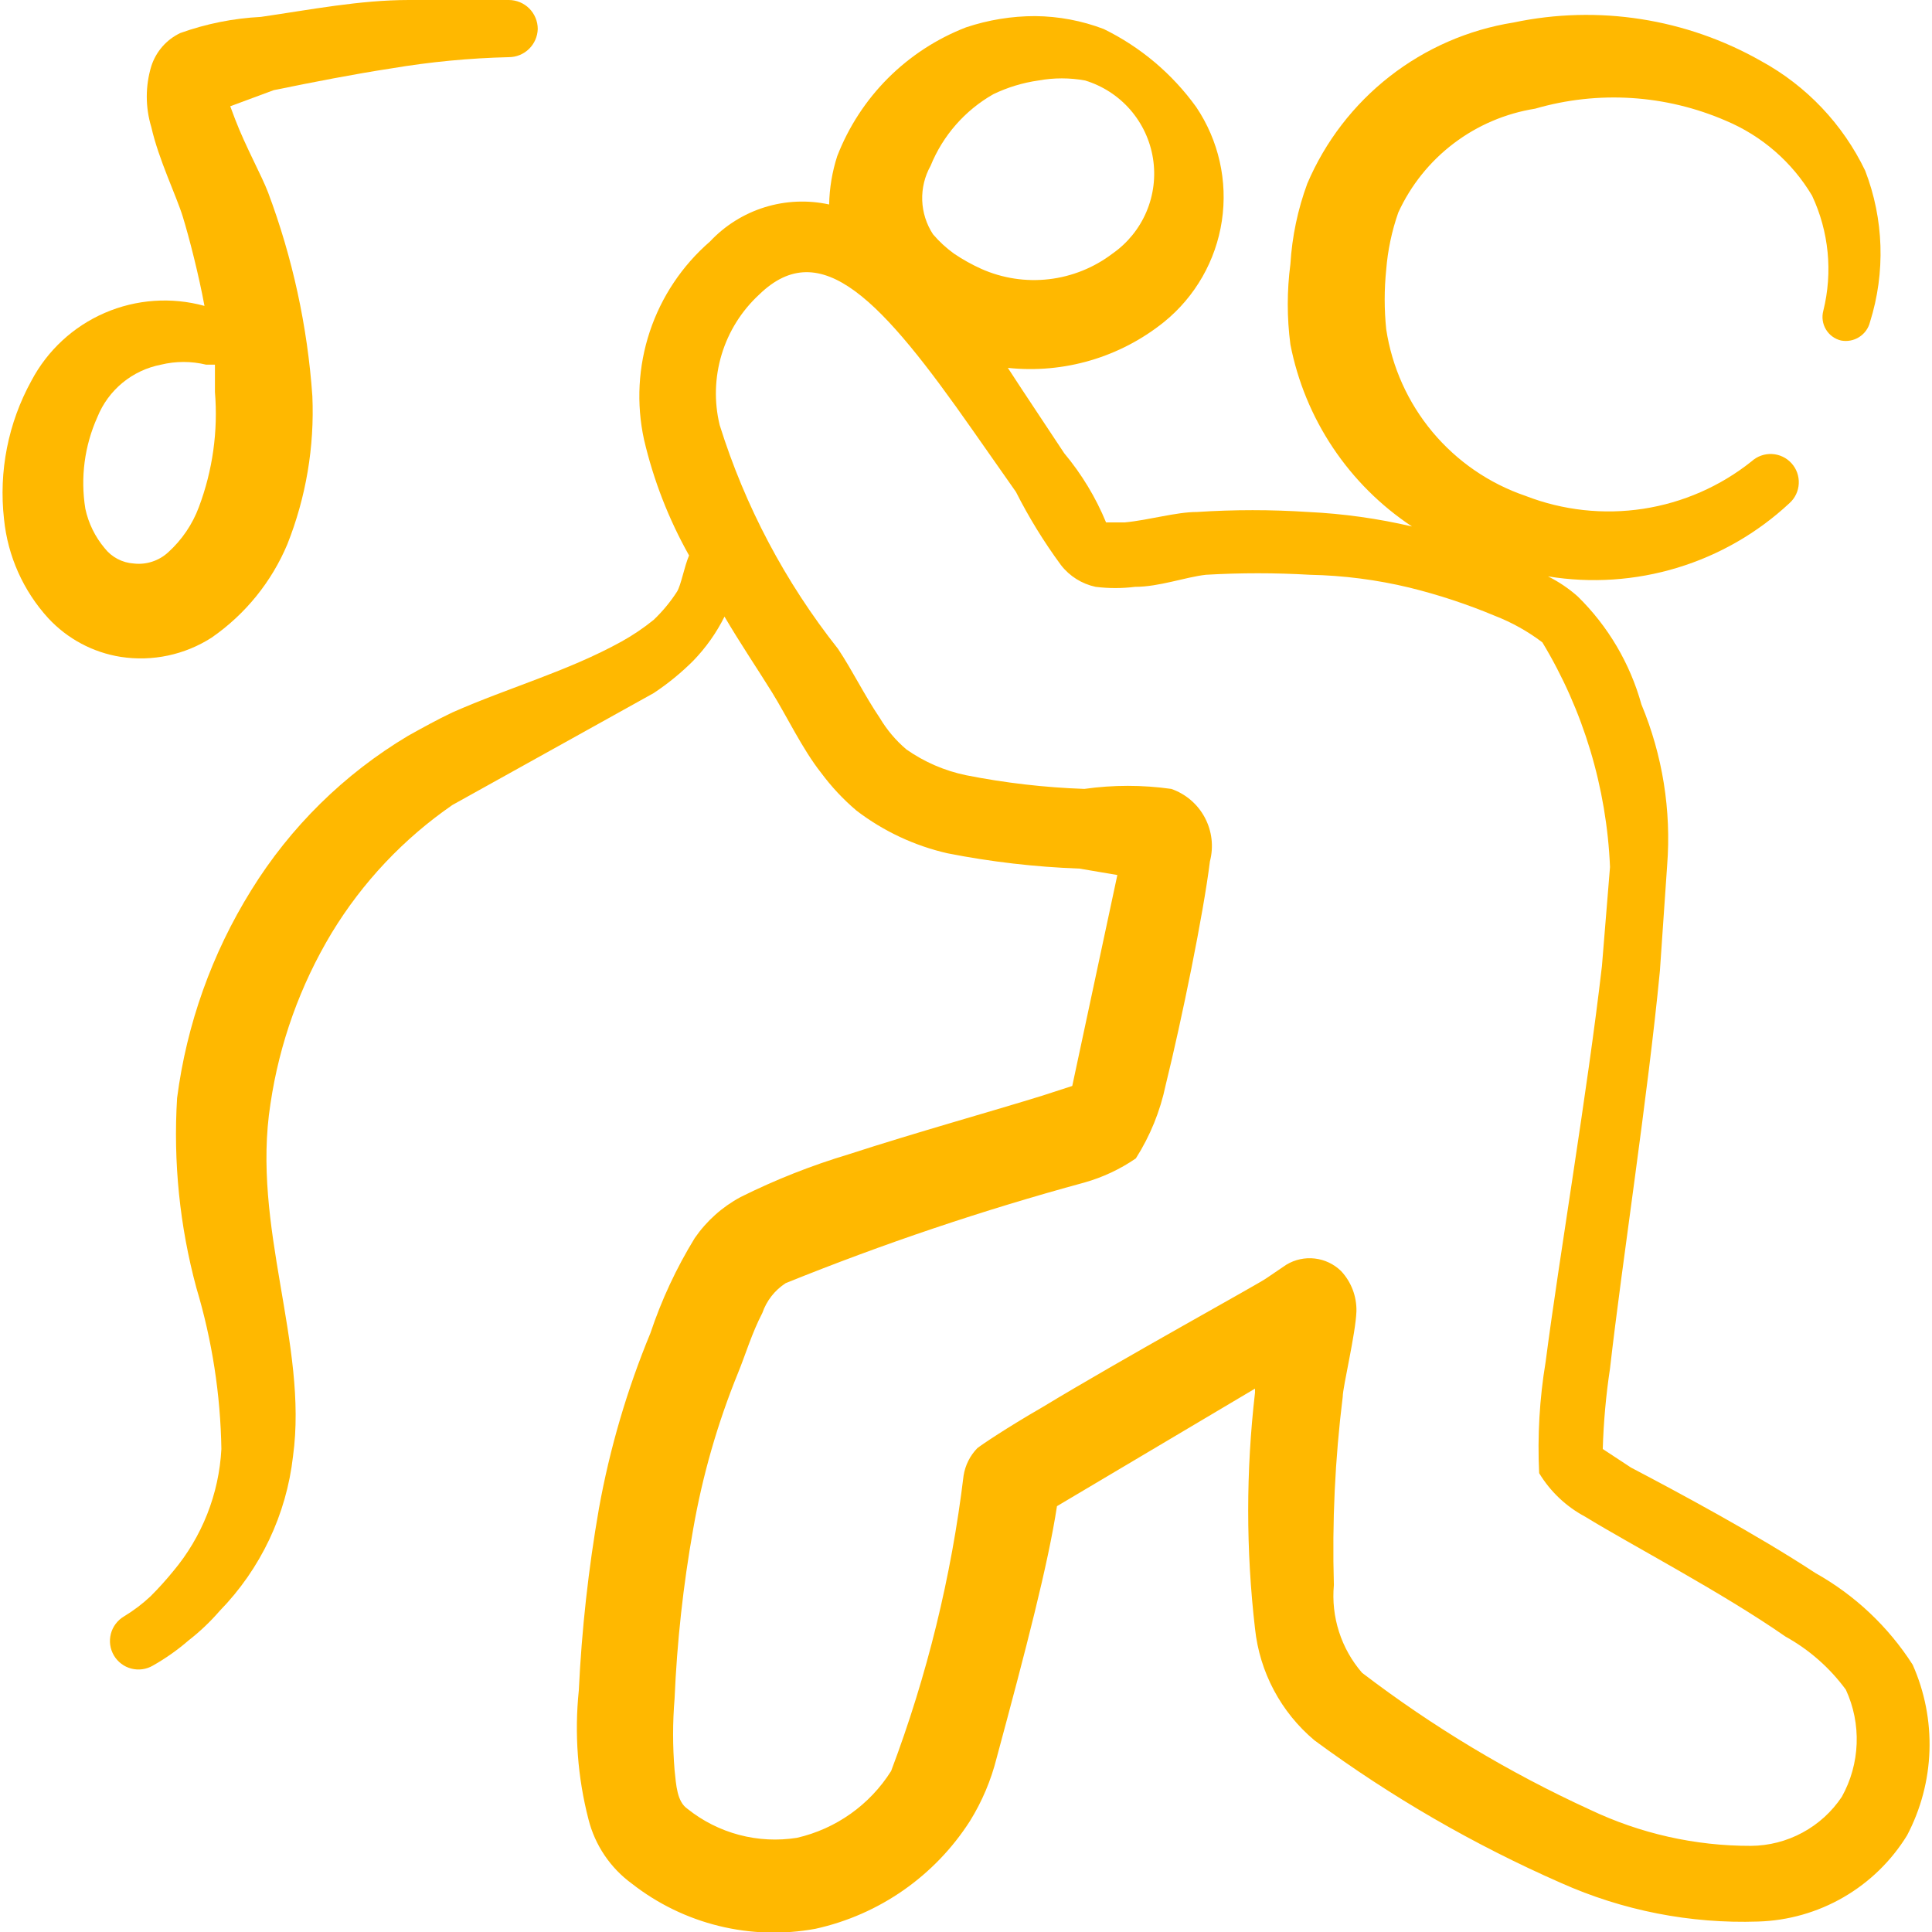
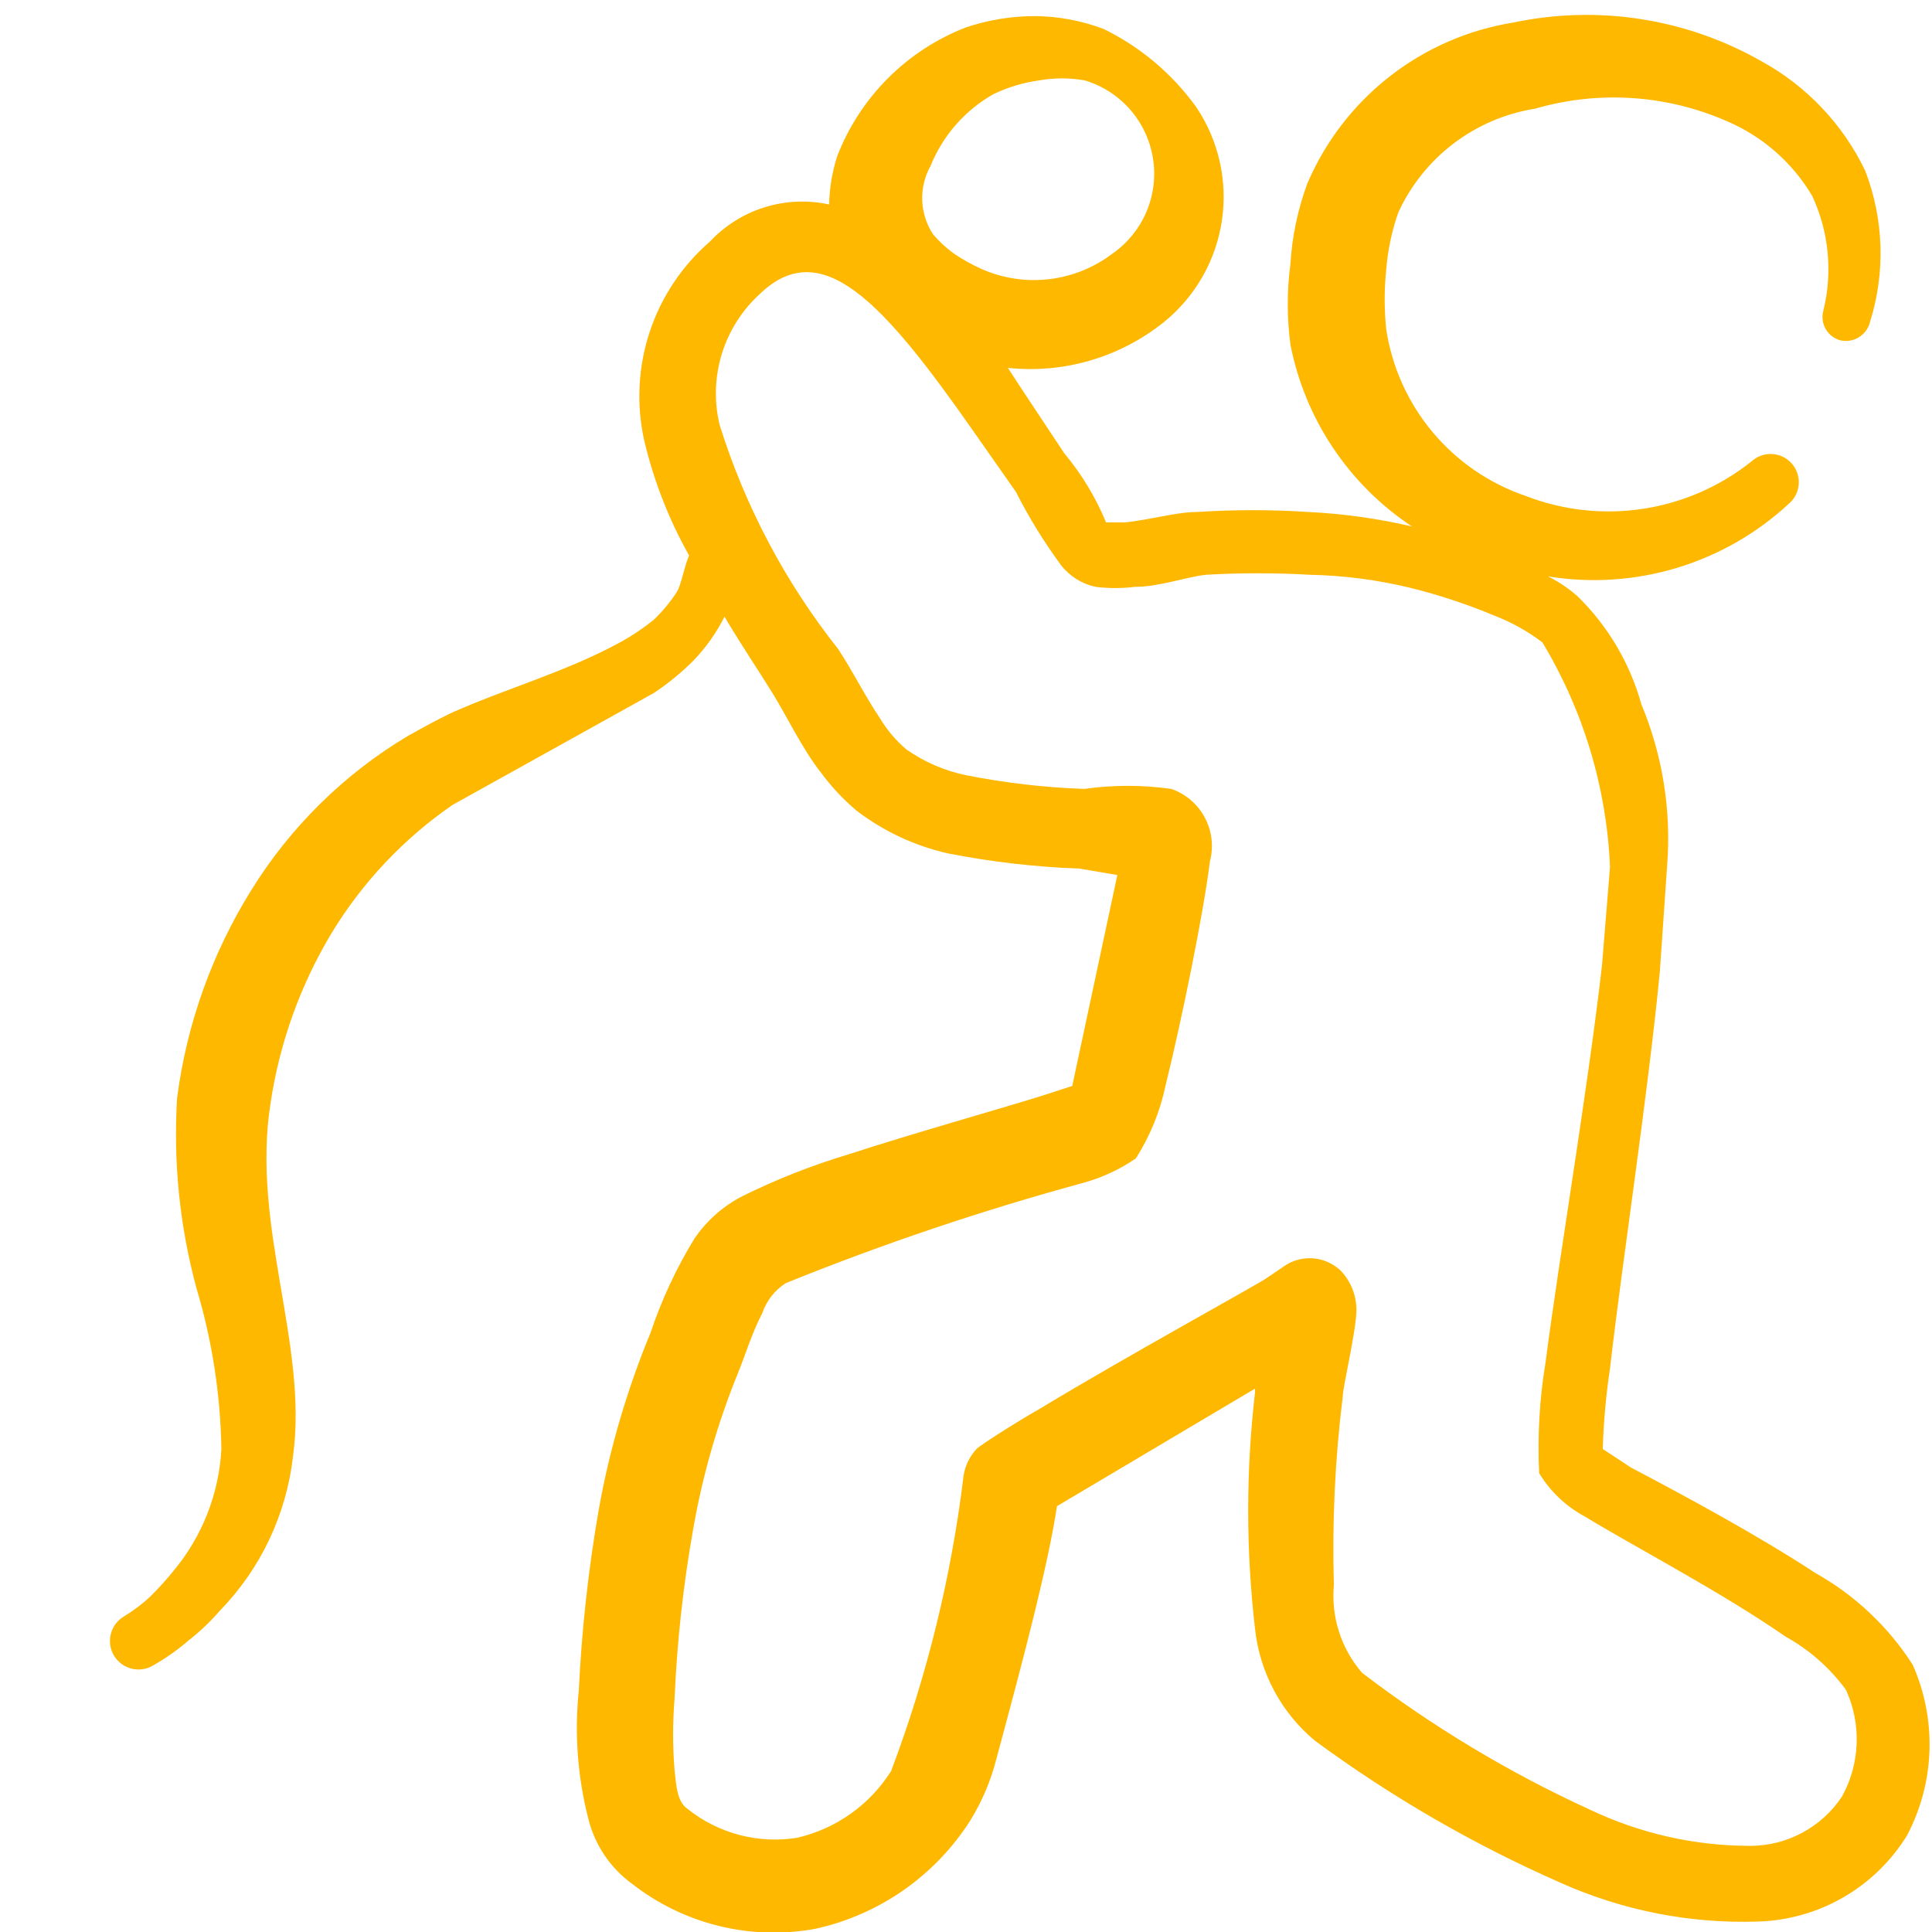
<svg xmlns="http://www.w3.org/2000/svg" width="80" height="80" viewBox="0 0 80 80" fill="none">
  <g clip-path="url(#clip0_1715_4005)">
-     <path d="M8.767 26.4C10.158 25.435 11.245 24.094 11.9 22.533C12.673 20.585 13.025 18.494 12.934 16.4C12.732 13.515 12.115 10.675 11.1 7.967C10.834 7.267 10.167 6.067 9.734 4.933L9.534 4.4L11.334 3.733C12.967 3.4 14.667 3.067 16.2 2.833C17.809 2.562 19.436 2.406 21.067 2.367C21.38 2.367 21.68 2.245 21.904 2.027C22.128 1.809 22.258 1.512 22.267 1.2C22.267 0.882 22.14 0.577 21.916 0.351C21.69 0.126 21.385 0 21.067 0C19.7 0 18.3 0 16.934 0C14.9 0 12.867 0.4 10.8 0.7C9.663 0.758 8.54 0.983 7.467 1.367C7.185 1.501 6.932 1.691 6.726 1.926C6.52 2.161 6.364 2.436 6.267 2.733C6.015 3.559 6.015 4.441 6.267 5.267C6.567 6.6 7.3 8.1 7.567 8.967C7.834 9.833 8.234 11.4 8.467 12.667C7.098 12.29 5.641 12.392 4.338 12.956C3.035 13.519 1.963 14.511 1.3 15.767C0.338 17.514 -0.058 19.518 0.167 21.5C0.321 23.028 0.964 24.466 2 25.6C2.793 26.454 3.849 27.018 5 27.2C6.311 27.402 7.651 27.118 8.767 26.4ZM3.534 21.067C3.325 19.778 3.499 18.457 4.034 17.267C4.257 16.714 4.615 16.227 5.075 15.848C5.535 15.47 6.082 15.213 6.667 15.1C7.28 14.951 7.92 14.951 8.534 15.1H8.9C8.9 15.5 8.9 15.867 8.9 16.233C9.034 17.852 8.806 19.48 8.234 21C7.967 21.715 7.532 22.355 6.967 22.867C6.776 23.043 6.549 23.177 6.301 23.257C6.054 23.338 5.792 23.364 5.534 23.333C5.3 23.318 5.073 23.253 4.866 23.144C4.66 23.035 4.478 22.884 4.334 22.7C3.938 22.229 3.663 21.668 3.534 21.067Z" fill="#FFB800" />
    <path d="M79.2 68.933C78.189 67.354 76.803 66.049 75.167 65.133C72.733 63.533 69.5 61.8 67.533 60.767L66.367 60C66.4 58.884 66.5 57.771 66.667 56.667C67.167 52.267 68.233 45.4 68.733 40.2L69.033 35.833C69.21 33.558 68.844 31.273 67.967 29.167C67.497 27.472 66.588 25.931 65.333 24.7C64.961 24.369 64.546 24.089 64.1 23.867C65.888 24.158 67.718 24.036 69.452 23.51C71.185 22.984 72.775 22.069 74.1 20.833C74.33 20.626 74.468 20.335 74.483 20.026C74.499 19.716 74.391 19.413 74.183 19.183C73.975 18.953 73.685 18.816 73.376 18.8C73.066 18.784 72.763 18.892 72.533 19.1C71.234 20.138 69.685 20.816 68.041 21.068C66.398 21.319 64.717 21.135 63.167 20.533C61.666 20.021 60.335 19.106 59.318 17.89C58.301 16.673 57.638 15.201 57.4 13.633C57.316 12.813 57.316 11.987 57.4 11.167C57.464 10.36 57.632 9.564 57.9 8.8C58.417 7.672 59.205 6.689 60.194 5.939C61.182 5.189 62.341 4.695 63.567 4.5C66.178 3.741 68.972 3.918 71.467 5C72.956 5.626 74.206 6.712 75.033 8.1C75.731 9.588 75.896 11.271 75.5 12.867C75.465 12.996 75.456 13.131 75.475 13.263C75.493 13.396 75.537 13.523 75.606 13.638C75.674 13.753 75.765 13.854 75.873 13.933C75.981 14.012 76.103 14.069 76.233 14.1C76.493 14.15 76.763 14.099 76.986 13.956C77.21 13.814 77.37 13.591 77.433 13.333C78.078 11.282 78.007 9.073 77.233 7.067C76.309 5.143 74.805 3.557 72.933 2.533C69.822 0.762 66.169 0.193 62.667 0.933C60.797 1.232 59.033 2.001 57.541 3.167C56.048 4.333 54.876 5.858 54.133 7.6C53.738 8.671 53.502 9.794 53.433 10.933C53.287 12.04 53.287 13.16 53.433 14.267C53.731 15.793 54.329 17.245 55.194 18.539C56.058 19.832 57.17 20.941 58.467 21.8C57.054 21.47 55.615 21.269 54.167 21.2C52.635 21.1 51.098 21.1 49.567 21.2C48.7 21.2 47.6 21.533 46.567 21.633H45.8C45.372 20.595 44.787 19.628 44.067 18.767L42.3 16.1L41.733 15.233C44.055 15.48 46.38 14.796 48.2 13.333C49.494 12.284 50.348 10.789 50.595 9.142C50.842 7.495 50.463 5.815 49.533 4.433C48.541 3.056 47.225 1.945 45.7 1.2C44.794 0.856 43.835 0.676 42.867 0.667C41.892 0.666 40.924 0.824 40 1.133C38.789 1.602 37.689 2.319 36.77 3.237C35.852 4.156 35.136 5.256 34.667 6.467C34.459 7.113 34.346 7.787 34.333 8.467C33.449 8.274 32.529 8.313 31.664 8.582C30.799 8.851 30.019 9.339 29.4 10C28.25 10.995 27.389 12.282 26.908 13.725C26.427 15.168 26.344 16.714 26.667 18.2C27.059 19.88 27.687 21.496 28.533 23C28.333 23.467 28.2 24.233 28.033 24.5C27.758 24.926 27.434 25.317 27.067 25.667C26.649 26.005 26.203 26.306 25.733 26.567C23.5 27.8 21.067 28.467 18.733 29.5C18.1 29.8 17.5 30.133 16.9 30.467C14.251 32.048 12.022 34.243 10.4 36.867C8.775 39.481 7.729 42.414 7.333 45.467C7.17 48.115 7.44 50.772 8.133 53.333C8.782 55.498 9.13 57.741 9.167 60C9.069 61.861 8.367 63.64 7.167 65.067C6.873 65.427 6.562 65.772 6.233 66.1C5.896 66.415 5.528 66.694 5.133 66.933C4.864 67.092 4.668 67.352 4.59 67.655C4.551 67.805 4.543 67.962 4.564 68.115C4.586 68.269 4.638 68.416 4.717 68.55C4.795 68.683 4.9 68.8 5.024 68.893C5.147 68.987 5.288 69.054 5.439 69.093C5.742 69.171 6.064 69.126 6.333 68.967C6.855 68.672 7.347 68.326 7.8 67.933C8.273 67.566 8.708 67.153 9.1 66.7C10.793 64.962 11.86 62.711 12.133 60.3C12.767 55.667 10.4 50.8 11.2 45.7C11.57 43.2 12.431 40.799 13.733 38.633C15.008 36.534 16.712 34.728 18.733 33.333L27.067 28.7C27.654 28.311 28.201 27.864 28.7 27.367C29.225 26.826 29.664 26.208 30 25.533C30.667 26.667 31.367 27.7 31.967 28.667C32.567 29.633 33.233 31.033 34 32C34.427 32.577 34.919 33.103 35.467 33.567C36.581 34.418 37.866 35.021 39.233 35.333C41.036 35.688 42.864 35.9 44.7 35.967L46.267 36.233L44.4 44.967L43.167 45.367C41.133 46 37.9 46.9 35.133 47.8C33.597 48.261 32.102 48.852 30.667 49.567C29.907 49.975 29.256 50.557 28.767 51.267C28.008 52.504 27.393 53.823 26.933 55.2C25.965 57.539 25.25 59.975 24.8 62.467C24.366 64.958 24.087 67.474 23.967 70C23.782 71.787 23.918 73.593 24.367 75.333C24.637 76.405 25.274 77.349 26.167 78C27.229 78.831 28.456 79.427 29.766 79.749C31.076 80.071 32.44 80.111 33.767 79.867C36.408 79.285 38.71 77.678 40.167 75.4C40.665 74.595 41.036 73.718 41.267 72.8C42.5 68.233 43.4 64.767 43.767 62.367L51.967 57.5V57.667C51.591 60.911 51.591 64.189 51.967 67.433C52.157 69.239 53.041 70.901 54.433 72.067C57.605 74.404 61.026 76.383 64.633 77.967C67.198 79.114 69.991 79.662 72.8 79.567C74.043 79.53 75.257 79.185 76.334 78.562C77.41 77.94 78.315 77.059 78.967 76C79.537 74.916 79.855 73.717 79.895 72.493C79.935 71.269 79.698 70.052 79.2 68.933ZM38.533 6.867C39.041 5.613 39.957 4.568 41.133 3.9C41.722 3.616 42.352 3.425 43 3.333C43.639 3.216 44.294 3.216 44.933 3.333C45.657 3.554 46.305 3.973 46.802 4.544C47.298 5.115 47.625 5.814 47.743 6.562C47.861 7.31 47.767 8.075 47.47 8.772C47.174 9.468 46.687 10.067 46.067 10.5C45.301 11.083 44.393 11.449 43.437 11.561C42.481 11.672 41.513 11.525 40.633 11.133C40.238 10.955 39.859 10.743 39.5 10.5C39.18 10.269 38.889 10 38.633 9.7C38.359 9.282 38.205 8.797 38.187 8.297C38.17 7.798 38.289 7.303 38.533 6.867ZM76.267 74.4C75.853 75.021 75.293 75.531 74.636 75.885C73.98 76.24 73.246 76.428 72.5 76.433C70.194 76.438 67.915 75.925 65.833 74.933C62.488 73.401 59.324 71.501 56.4 69.267C55.971 68.771 55.646 68.194 55.446 67.569C55.245 66.945 55.173 66.286 55.233 65.633C55.157 63.028 55.279 60.42 55.6 57.833C55.6 57.433 56.133 55.233 56.167 54.3C56.181 53.683 55.954 53.085 55.533 52.633C55.238 52.344 54.856 52.161 54.445 52.113C54.035 52.065 53.621 52.154 53.267 52.367L52.433 52.933C52.167 53.133 46.467 56.267 43.167 58.267C41.667 59.133 40.633 59.833 40.467 59.967C40.166 60.277 39.968 60.673 39.9 61.1C39.395 65.283 38.388 69.391 36.9 73.333C36.017 74.735 34.614 75.73 33 76.1C32.202 76.227 31.387 76.185 30.607 75.979C29.826 75.772 29.097 75.405 28.467 74.9C28.033 74.6 28 73.933 27.933 73.3C27.851 72.313 27.851 71.32 27.933 70.333C28.033 67.986 28.289 65.647 28.7 63.333C29.087 61.106 29.713 58.927 30.567 56.833C30.867 56.1 31.133 55.2 31.567 54.367C31.742 53.859 32.082 53.425 32.533 53.133C36.569 51.5 40.699 50.109 44.9 48.967C45.661 48.752 46.382 48.414 47.033 47.967C47.624 47.038 48.042 46.011 48.267 44.933C48.933 42.233 49.833 37.833 50.1 35.667C50.261 35.057 50.185 34.409 49.888 33.853C49.592 33.297 49.096 32.873 48.5 32.667C47.306 32.498 46.094 32.498 44.9 32.667C43.254 32.609 41.615 32.42 40 32.1C39.114 31.916 38.275 31.553 37.533 31.033C37.097 30.664 36.725 30.224 36.433 29.733C35.8 28.8 35.3 27.767 34.7 26.867C32.513 24.104 30.852 20.963 29.8 17.6C29.566 16.636 29.595 15.627 29.882 14.678C30.169 13.728 30.705 12.873 31.433 12.2C34 9.7 36.533 12.467 40.267 17.8L42.067 20.367C42.604 21.428 43.228 22.442 43.933 23.4C44.29 23.86 44.798 24.178 45.367 24.3C45.909 24.367 46.458 24.367 47 24.3C48 24.3 49.067 23.9 49.933 23.8C51.365 23.717 52.801 23.717 54.233 23.8C55.626 23.828 57.012 24.006 58.367 24.333C59.573 24.63 60.754 25.02 61.9 25.5C62.603 25.773 63.266 26.143 63.867 26.6C65.565 29.416 66.528 32.614 66.667 35.9L66.333 40C65.733 45.2 64.567 52.033 64 56.4C63.748 57.919 63.659 59.462 63.733 61C64.193 61.76 64.849 62.382 65.633 62.8C67.533 63.967 71.3 65.933 73.933 67.767C74.916 68.311 75.769 69.061 76.433 69.967C76.756 70.667 76.909 71.433 76.88 72.203C76.851 72.974 76.641 73.726 76.267 74.4Z" fill="#FFB800" />
  </g>
  <defs>
    <clipPath id="clip0_1715_4005">
      <rect width="80" height="80" fill="white" />
    </clipPath>
  </defs>
</svg>